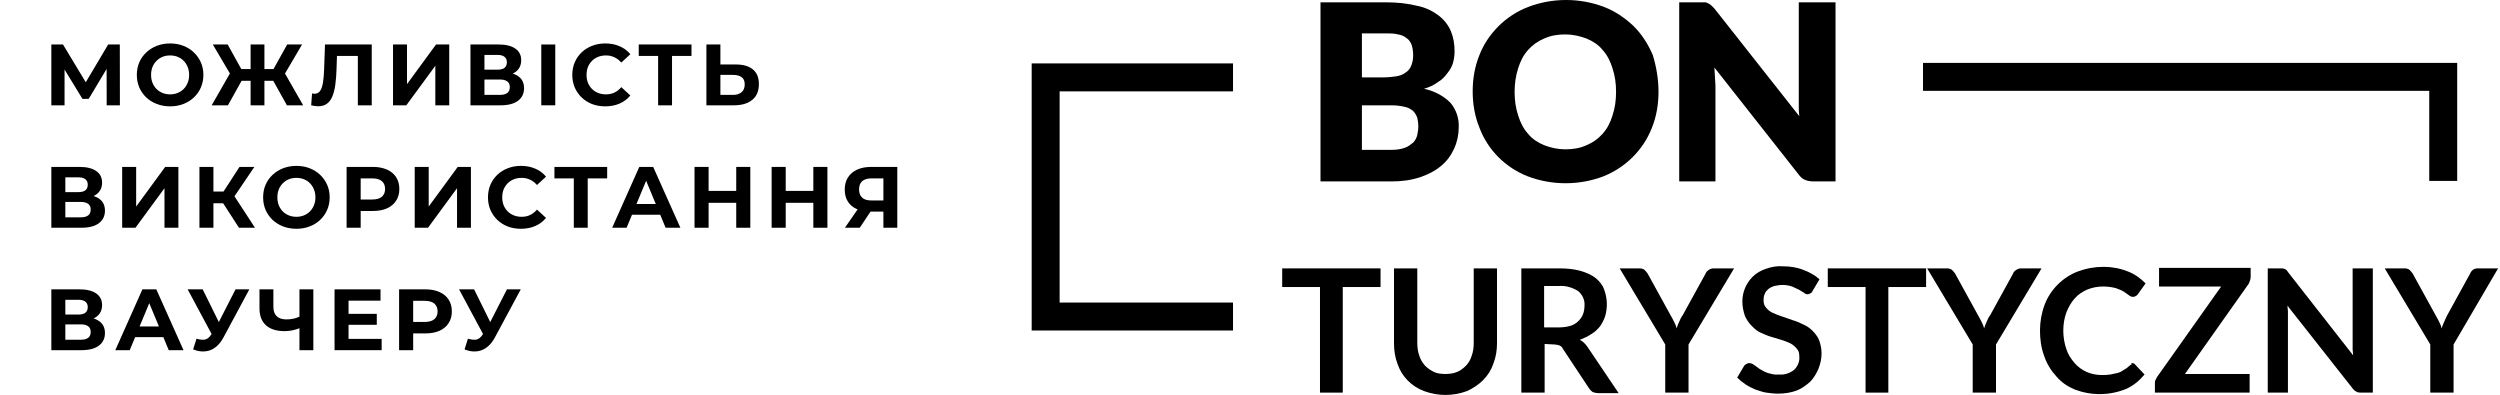
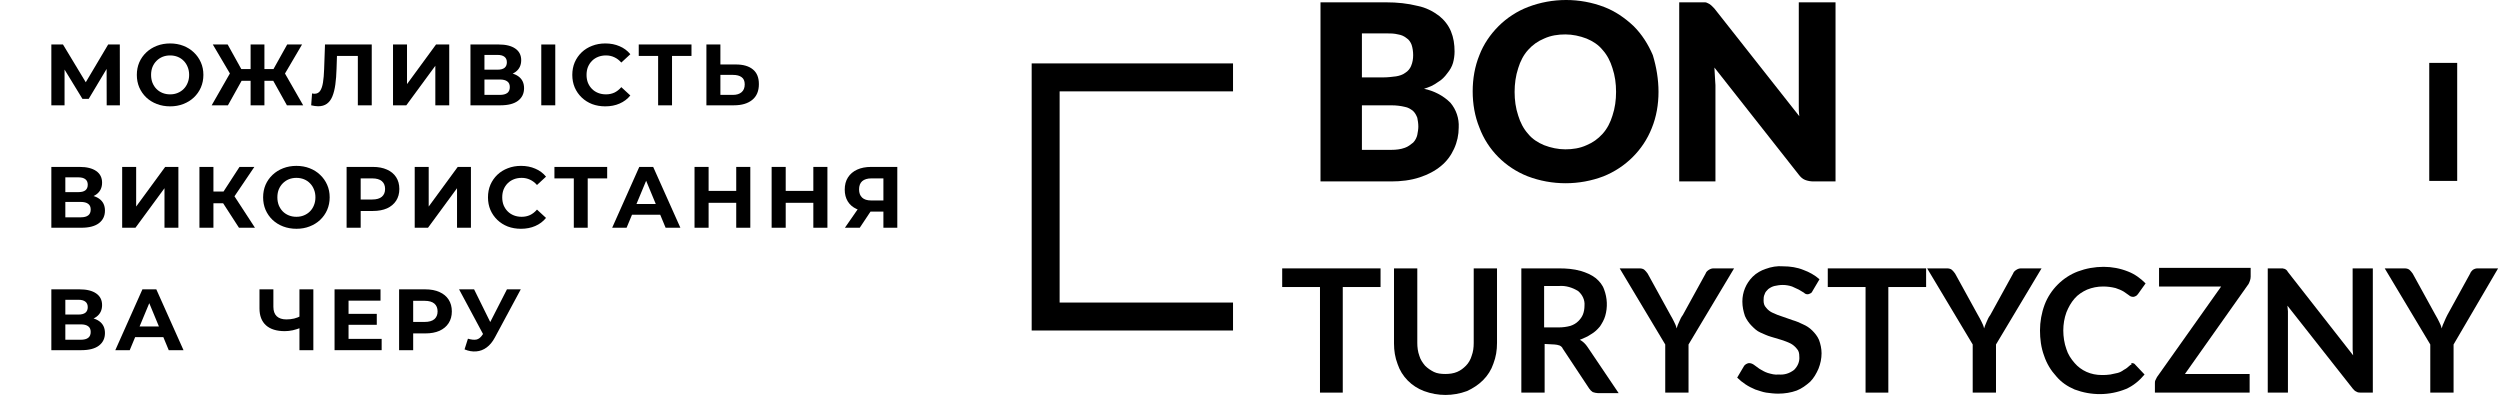
<svg xmlns="http://www.w3.org/2000/svg" width="633" height="100" viewBox="0 0 633 100" fill="none">
  <g clip-path="url(#clip0_303_2)">
    <path d="M344.836 26.671V37.942H352.307C353.486 37.942 354.666 37.811 355.714 37.418C356.5 37.156 357.156 36.632 357.811 36.108C358.335 35.583 358.729 34.797 358.86 34.142C358.991 33.486 359.122 32.7 359.122 32.045C359.122 31.258 358.991 30.472 358.86 29.817C358.597 29.161 358.335 28.637 357.811 28.113C357.156 27.588 356.5 27.195 355.714 27.064C354.666 26.802 353.486 26.671 352.438 26.671H344.836ZM344.836 19.594H350.341C351.389 19.594 352.438 19.463 353.486 19.332C354.272 19.201 355.19 18.939 355.845 18.414C356.5 18.021 357.025 17.366 357.287 16.71C357.68 15.793 357.811 14.876 357.811 13.958C357.811 13.041 357.68 12.123 357.418 11.337C357.156 10.682 356.763 10.026 356.107 9.633C355.452 9.109 354.797 8.847 354.01 8.716C352.962 8.454 352.044 8.454 350.996 8.454H344.836V19.594V19.594ZM334.351 45.937V0.59H350.996C353.748 0.59 356.369 0.852 358.991 1.507C360.957 1.9 362.791 2.818 364.364 3.997C365.675 5.046 366.723 6.357 367.379 7.929C368.034 9.502 368.296 11.206 368.296 13.041C368.296 13.958 368.165 15.007 367.903 15.924C367.641 16.841 367.116 17.759 366.461 18.545C365.806 19.463 365.019 20.249 364.102 20.773C363.054 21.56 361.874 22.084 360.563 22.477C363.054 23.001 365.413 24.181 367.248 26.016C368.689 27.72 369.476 29.948 369.345 32.307C369.345 34.142 368.951 35.977 368.165 37.68C367.379 39.384 366.33 40.826 364.888 42.005C363.316 43.316 361.481 44.233 359.515 44.889C357.156 45.675 354.666 45.937 352.307 45.937H334.351V45.937Z" fill="black" />
    <path d="M409.187 23.263C409.187 21.166 408.925 19.201 408.27 17.235C407.746 15.531 406.959 13.958 405.78 12.647C404.731 11.337 403.29 10.419 401.717 9.764C400.013 9.109 398.178 8.716 396.343 8.716C394.508 8.716 392.674 8.978 390.97 9.764C389.397 10.419 388.086 11.337 386.907 12.647C385.727 13.958 384.941 15.531 384.417 17.235C383.761 19.201 383.499 21.297 383.499 23.263C383.499 25.36 383.761 27.326 384.417 29.292C384.941 30.996 385.727 32.569 386.907 33.879C387.955 35.19 389.397 36.108 390.97 36.763C392.674 37.418 394.508 37.811 396.343 37.811C398.178 37.811 400.013 37.549 401.717 36.763C403.29 36.108 404.6 35.19 405.78 33.879C406.959 32.569 407.746 30.996 408.27 29.292C408.925 27.326 409.187 25.36 409.187 23.263ZM419.934 23.263C419.934 26.409 419.41 29.554 418.231 32.438C416.003 38.073 411.546 42.398 406.042 44.627C399.882 46.986 392.936 46.986 386.776 44.627C381.14 42.398 376.684 37.942 374.587 32.307C373.408 29.423 372.883 26.278 372.883 23.132C372.883 19.987 373.408 16.841 374.587 13.958C375.636 11.206 377.339 8.716 379.436 6.619C381.533 4.522 384.155 2.818 386.907 1.769C393.067 -0.59 400.013 -0.59 406.173 1.769C408.925 2.818 411.415 4.522 413.643 6.619C415.74 8.716 417.313 11.206 418.493 13.958C419.41 16.973 419.934 20.118 419.934 23.263" fill="black" />
    <path d="M431.73 0.59C431.992 0.59 432.254 0.721 432.516 0.852C432.778 0.983 433.04 1.114 433.303 1.376L434.089 2.163L455.583 29.423C455.452 28.506 455.452 27.72 455.452 26.933V0.59H464.757V45.937H459.122C458.466 45.937 457.68 45.806 457.025 45.544C456.369 45.282 455.845 44.758 455.452 44.233L434.089 17.104C434.089 17.89 434.22 18.676 434.22 19.463C434.22 20.249 434.351 20.904 434.351 21.56V45.937H425.177V0.59H431.73" fill="black" />
-     <path d="M486.907 15.924V23.001H615.085V45.806H622.162V15.924H486.907Z" fill="black" />
+     <path d="M486.907 15.924H615.085V45.806H622.162V15.924H486.907Z" fill="black" />
    <path d="M324.652 67.956V72.674H334.22V99.41H339.987V72.674H349.554V67.956H324.652Z" fill="black" />
    <path d="M365.937 94.692C366.985 94.692 368.034 94.561 368.951 94.168C369.869 93.775 370.524 93.251 371.179 92.595C371.835 91.94 372.359 91.022 372.621 90.105C373.014 89.056 373.145 88.008 373.145 86.828V67.956H379.043V86.828C379.043 88.663 378.781 90.367 378.126 92.071C377.602 93.644 376.684 95.085 375.505 96.265C374.325 97.444 372.883 98.362 371.442 99.017C367.903 100.328 364.102 100.328 360.563 99.017C357.418 97.838 354.928 95.347 353.879 92.202C353.224 90.498 352.962 88.794 352.962 86.96V67.956H358.86V86.828C358.86 87.877 358.991 89.056 359.384 90.105C359.646 91.022 360.17 91.809 360.826 92.595C361.481 93.251 362.267 93.775 363.054 94.168C363.84 94.561 364.889 94.692 365.937 94.692" fill="black" />
    <path d="M391.101 82.897H394.771C395.688 82.897 396.737 82.766 397.654 82.503C398.44 82.241 399.096 81.848 399.62 81.324C400.144 80.8 400.537 80.275 400.799 79.62C401.062 78.965 401.193 78.178 401.193 77.392C401.324 75.95 400.668 74.64 399.62 73.722C398.178 72.805 396.474 72.281 394.771 72.412H390.97V82.897H391.101V82.897ZM391.101 87.091V99.41H385.203V67.956H394.771C396.605 67.956 398.44 68.087 400.275 68.611C401.586 69.004 402.896 69.528 404.076 70.446C404.993 71.232 405.78 72.15 406.173 73.329C406.959 75.426 407.09 77.785 406.435 80.013C406.173 80.931 405.649 81.848 405.124 82.635C404.469 83.421 403.814 84.076 402.896 84.6C401.979 85.256 400.93 85.649 400.013 86.042C400.799 86.435 401.455 87.091 401.979 87.877L409.843 99.541H404.6C404.207 99.541 403.683 99.41 403.29 99.279C402.896 99.017 402.634 98.755 402.372 98.362L395.688 88.27C395.557 87.877 395.164 87.615 394.902 87.484C394.508 87.353 393.984 87.222 393.591 87.222L391.101 87.091V87.091Z" fill="black" />
    <path d="M427.536 87.222V99.41H421.638V87.222L410.104 67.956H415.216C415.609 67.956 416.133 68.087 416.395 68.349C416.658 68.611 416.92 68.873 417.182 69.266L422.949 79.751C423.342 80.406 423.604 80.931 423.866 81.455C424.128 81.979 424.39 82.503 424.521 83.159C424.652 82.635 424.914 81.979 425.177 81.455C425.439 80.8 425.701 80.275 426.094 79.751L431.861 69.266C431.992 68.873 432.254 68.611 432.647 68.349C433.04 68.087 433.433 67.956 433.827 67.956H439.069L427.536 87.222V87.222Z" fill="black" />
    <path d="M458.99 73.591C458.859 73.853 458.728 74.115 458.466 74.247C458.204 74.378 457.942 74.509 457.68 74.509C457.287 74.509 457.025 74.378 456.762 74.115L455.452 73.329C454.928 73.067 454.272 72.805 453.748 72.543C452.962 72.281 452.175 72.15 451.389 72.15C450.603 72.15 449.947 72.281 449.292 72.412C448.768 72.543 448.243 72.805 447.719 73.198C447.326 73.591 446.933 73.984 446.802 74.509C446.54 75.033 446.54 75.557 446.54 76.081C446.54 76.737 446.671 77.392 447.195 77.916C447.588 78.441 448.243 78.965 448.899 79.227C449.685 79.62 450.471 79.882 451.258 80.144L453.879 81.062C454.797 81.324 455.714 81.717 456.5 82.11C457.418 82.503 458.204 83.028 458.859 83.683C459.515 84.338 460.17 85.125 460.563 86.042C460.956 87.091 461.219 88.27 461.219 89.45C461.219 90.76 460.956 92.071 460.432 93.382C459.908 94.561 459.253 95.741 458.335 96.658C457.287 97.576 456.238 98.362 454.928 98.886C453.486 99.41 451.913 99.672 450.209 99.672C449.161 99.672 448.243 99.541 447.195 99.41C446.277 99.279 445.36 98.886 444.443 98.624C443.525 98.231 442.739 97.838 441.952 97.313C441.166 96.789 440.511 96.265 439.855 95.61L441.559 92.726C441.69 92.464 441.952 92.333 442.084 92.202C442.346 92.071 442.608 91.94 442.87 91.94C443.263 91.94 443.656 92.071 444.049 92.333C444.443 92.595 444.967 92.988 445.491 93.382C446.146 93.775 446.802 94.168 447.588 94.43C448.506 94.692 449.423 94.954 450.34 94.823C451.782 94.954 453.093 94.561 454.272 93.644C455.19 92.726 455.714 91.547 455.583 90.236C455.583 89.45 455.452 88.794 454.928 88.27C454.534 87.746 453.879 87.222 453.355 86.96C452.568 86.566 451.782 86.304 450.996 86.042C450.078 85.78 449.161 85.518 448.374 85.256C447.457 84.994 446.671 84.6 445.753 84.207C444.836 83.814 444.181 83.159 443.525 82.503C442.87 81.848 442.215 80.931 441.821 80.013C441.428 78.834 441.166 77.654 441.166 76.344C441.166 73.984 442.084 71.756 443.787 70.053C444.705 69.135 445.884 68.48 447.064 68.087C448.506 67.562 449.947 67.3 451.52 67.431C453.224 67.431 455.059 67.694 456.631 68.349C458.073 68.873 459.515 69.659 460.694 70.708L458.99 73.591V73.591Z" fill="black" />
    <path d="M462.792 67.956V72.674H472.359V99.41H478.126V72.674H487.693V67.956H462.792Z" fill="black" />
    <path d="M505.386 87.222V99.41H499.488V87.222L487.955 67.956H493.066C493.46 67.956 493.984 68.087 494.246 68.349C494.508 68.611 494.77 68.873 495.032 69.266L500.799 79.751C501.192 80.406 501.454 80.931 501.717 81.455C501.979 81.979 502.241 82.503 502.372 83.159C502.503 82.635 502.765 82.11 503.027 81.455C503.289 80.8 503.551 80.275 503.945 79.751L509.711 69.266C509.842 68.873 510.105 68.611 510.498 68.349C510.891 68.087 511.284 67.956 511.677 67.956H516.92L505.386 87.222V87.222Z" fill="black" />
    <path d="M539.856 91.939C540.118 91.939 540.511 92.07 540.642 92.333L543.001 94.823C541.691 96.396 540.118 97.706 538.283 98.493C534.089 100.196 529.502 100.196 525.308 98.624C523.473 97.837 521.9 96.789 520.59 95.216C519.279 93.774 518.231 92.07 517.575 90.105C516.789 88.008 516.527 85.78 516.527 83.683C516.527 81.454 516.92 79.227 517.706 77.129C519.148 73.329 522.294 70.183 526.094 68.742C528.191 67.955 530.419 67.562 532.647 67.562C534.744 67.562 536.841 67.955 538.807 68.742C540.511 69.397 541.953 70.445 543.263 71.756L541.298 74.508L540.904 74.901C540.642 75.032 540.38 75.164 540.118 75.164C539.725 75.164 539.332 75.032 539.069 74.77C538.676 74.508 538.152 74.115 537.759 73.853C537.104 73.46 536.448 73.198 535.662 72.936C534.613 72.673 533.565 72.542 532.516 72.542C531.075 72.542 529.764 72.805 528.453 73.329C527.274 73.853 526.094 74.639 525.308 75.557C524.391 76.605 523.735 77.785 523.211 79.095C522.687 80.537 522.425 82.11 522.425 83.683C522.425 85.255 522.687 86.959 523.211 88.401C523.604 89.711 524.391 90.891 525.308 91.939C526.094 92.857 527.143 93.643 528.322 94.168C529.502 94.692 530.813 94.954 532.123 94.954C532.91 94.954 533.565 94.954 534.351 94.823C535.007 94.692 535.531 94.561 536.186 94.43C536.71 94.299 537.235 94.036 537.759 93.643C538.283 93.381 538.807 92.988 539.201 92.595C539.332 92.464 539.463 92.333 539.725 92.333C539.463 92.07 539.725 91.939 539.856 91.939" fill="black" />
    <path d="M569.869 67.955V70.052C569.869 70.708 569.607 71.363 569.345 71.887L553.224 94.692H569.607V99.41H545.623V97.051C545.623 96.789 545.623 96.527 545.754 96.265L546.147 95.478L562.398 72.542H546.671V67.824H569.869V67.955V67.955Z" fill="black" />
    <path d="M577.995 67.956C578.126 67.956 578.257 68.087 578.519 68.087C578.65 68.218 578.781 68.218 578.912 68.349C579.043 68.48 579.174 68.611 579.305 68.873L595.819 89.974C595.819 89.45 595.688 88.925 595.688 88.532V67.956H600.799V99.41H597.785C597.392 99.41 596.999 99.41 596.605 99.148C596.212 99.017 595.95 98.624 595.688 98.362L579.174 77.392C579.174 77.916 579.305 78.309 579.305 78.834V99.41H574.194V67.956H577.995" fill="black" />
    <path d="M621.245 87.222V99.41H615.347V87.222L603.813 67.956H608.925C609.318 67.956 609.842 68.087 610.104 68.349C610.367 68.611 610.629 68.873 610.891 69.266L616.658 79.751C617.051 80.406 617.313 80.931 617.575 81.455C617.837 81.979 618.099 82.503 618.23 83.159C618.361 82.635 618.623 81.979 618.886 81.455C619.148 80.8 619.41 80.275 619.672 79.751L625.439 69.266C625.57 68.873 625.832 68.611 626.094 68.349C626.487 68.087 626.88 67.956 627.273 67.956H632.516L621.245 87.222V87.222Z" fill="black" />
    <path d="M268.296 23.133H312.202V16.055H261.219V83.683H312.202V76.606H268.296V23.133Z" fill="black" />
    <path d="M13 26.664V11.264H15.948L22.504 22.132H20.942L27.388 11.264H30.336L30.358 26.664H27.014L26.992 16.39H27.63L22.46 25.036H20.876L15.596 16.39H16.344V26.664H13Z" fill="black" />
    <path d="M43.094 26.928C41.876 26.928 40.747 26.73 39.706 26.334C38.679 25.938 37.784 25.381 37.022 24.662C36.274 23.943 35.687 23.1 35.262 22.132C34.851 21.164 34.646 20.108 34.646 18.964C34.646 17.82 34.851 16.764 35.262 15.796C35.687 14.828 36.281 13.985 37.044 13.266C37.806 12.547 38.701 11.99 39.728 11.594C40.754 11.198 41.869 11 43.072 11C44.289 11 45.404 11.198 46.416 11.594C47.442 11.99 48.33 12.547 49.078 13.266C49.84 13.985 50.434 14.828 50.86 15.796C51.285 16.749 51.498 17.805 51.498 18.964C51.498 20.108 51.285 21.171 50.86 22.154C50.434 23.122 49.84 23.965 49.078 24.684C48.33 25.388 47.442 25.938 46.416 26.334C45.404 26.73 44.296 26.928 43.094 26.928ZM43.072 23.892C43.761 23.892 44.392 23.775 44.964 23.54C45.55 23.305 46.064 22.968 46.504 22.528C46.944 22.088 47.281 21.567 47.516 20.966C47.765 20.365 47.89 19.697 47.89 18.964C47.89 18.231 47.765 17.563 47.516 16.962C47.281 16.361 46.944 15.84 46.504 15.4C46.078 14.96 45.572 14.623 44.986 14.388C44.399 14.153 43.761 14.036 43.072 14.036C42.382 14.036 41.744 14.153 41.158 14.388C40.586 14.623 40.08 14.96 39.64 15.4C39.2 15.84 38.855 16.361 38.606 16.962C38.371 17.563 38.254 18.231 38.254 18.964C38.254 19.683 38.371 20.35 38.606 20.966C38.855 21.567 39.192 22.088 39.618 22.528C40.058 22.968 40.571 23.305 41.158 23.54C41.744 23.775 42.382 23.892 43.072 23.892Z" fill="black" />
    <path d="M72.648 26.664L68.513 19.25L71.526 17.512L76.763 26.664H72.648ZM65.894 20.46V17.49H70.691V20.46H65.894ZM71.725 19.36L68.424 18.964L72.715 11.264H76.477L71.725 19.36ZM57.711 26.664H53.596L58.833 17.512L61.846 19.25L57.711 26.664ZM66.951 26.664H63.453V11.264H66.951V26.664ZM64.487 20.46H59.669V17.49H64.487V20.46ZM58.657 19.36L53.883 11.264H57.645L61.913 18.964L58.657 19.36Z" fill="black" />
    <path d="M80.551 26.906C80.287 26.906 80.009 26.884 79.715 26.84C79.437 26.796 79.129 26.737 78.791 26.664L79.011 23.65C79.217 23.709 79.429 23.738 79.649 23.738C80.251 23.738 80.72 23.496 81.057 23.012C81.395 22.513 81.637 21.802 81.783 20.878C81.93 19.954 82.025 18.832 82.069 17.512L82.289 11.264H94.125V26.664H90.605V13.354L91.419 14.168H84.621L85.347 13.31L85.215 17.38C85.171 18.891 85.069 20.233 84.907 21.406C84.746 22.579 84.497 23.577 84.159 24.398C83.822 25.219 83.36 25.843 82.773 26.268C82.187 26.693 81.446 26.906 80.551 26.906Z" fill="black" />
    <path d="M99.512 26.664V11.264H103.054V21.296L110.402 11.264H113.746V26.664H110.226V16.654L102.878 26.664H99.512Z" fill="black" />
    <path d="M119.12 26.664V11.264H126.292C128.081 11.264 129.475 11.609 130.472 12.298C131.469 12.987 131.968 13.97 131.968 15.246C131.968 16.507 131.499 17.49 130.56 18.194C129.621 18.883 128.375 19.228 126.82 19.228L127.238 18.304C128.969 18.304 130.311 18.649 131.264 19.338C132.217 20.027 132.694 21.025 132.694 22.33C132.694 23.679 132.181 24.743 131.154 25.52C130.142 26.283 128.661 26.664 126.71 26.664H119.12ZM122.662 24.024H126.578C127.399 24.024 128.023 23.863 128.448 23.54C128.873 23.217 129.086 22.719 129.086 22.044C129.086 21.399 128.873 20.922 128.448 20.614C128.023 20.291 127.399 20.13 126.578 20.13H122.662V24.024ZM122.662 17.644H125.984C126.761 17.644 127.348 17.49 127.744 17.182C128.14 16.859 128.338 16.39 128.338 15.774C128.338 15.158 128.14 14.696 127.744 14.388C127.348 14.065 126.761 13.904 125.984 13.904H122.662V17.644Z" fill="black" />
    <path d="M137.052 26.664V11.264H140.594V26.664H137.052Z" fill="black" />
    <path d="M153.244 26.928C152.056 26.928 150.948 26.737 149.922 26.356C148.91 25.96 148.03 25.403 147.282 24.684C146.534 23.965 145.947 23.122 145.522 22.154C145.111 21.186 144.906 20.123 144.906 18.964C144.906 17.805 145.111 16.742 145.522 15.774C145.947 14.806 146.534 13.963 147.282 13.244C148.044 12.525 148.932 11.975 149.944 11.594C150.956 11.198 152.063 11 153.266 11C154.6 11 155.803 11.235 156.874 11.704C157.959 12.159 158.868 12.833 159.602 13.728L157.314 15.84C156.786 15.239 156.199 14.791 155.554 14.498C154.908 14.19 154.204 14.036 153.442 14.036C152.723 14.036 152.063 14.153 151.462 14.388C150.86 14.623 150.34 14.96 149.9 15.4C149.46 15.84 149.115 16.361 148.866 16.962C148.631 17.563 148.514 18.231 148.514 18.964C148.514 19.697 148.631 20.365 148.866 20.966C149.115 21.567 149.46 22.088 149.9 22.528C150.34 22.968 150.86 23.305 151.462 23.54C152.063 23.775 152.723 23.892 153.442 23.892C154.204 23.892 154.908 23.745 155.554 23.452C156.199 23.144 156.786 22.682 157.314 22.066L159.602 24.178C158.868 25.073 157.959 25.755 156.874 26.224C155.803 26.693 154.593 26.928 153.244 26.928Z" fill="black" />
    <path d="M166.636 26.664V13.354L167.45 14.168H161.73V11.264H175.084V14.168H169.364L170.156 13.354V26.664H166.636Z" fill="black" />
    <path d="M186.32 16.324C188.183 16.324 189.62 16.742 190.632 17.578C191.644 18.399 192.15 19.639 192.15 21.296C192.15 23.056 191.585 24.391 190.456 25.3C189.341 26.209 187.794 26.664 185.814 26.664H178.862V11.264H182.404V16.324H186.32ZM185.616 24.024C186.525 24.024 187.244 23.797 187.772 23.342C188.3 22.887 188.564 22.227 188.564 21.362C188.564 20.511 188.3 19.903 187.772 19.536C187.259 19.155 186.54 18.964 185.616 18.964H182.404V24.024H185.616Z" fill="black" />
    <path d="M13 57.664V42.264H20.172C21.961 42.264 23.355 42.609 24.352 43.298C25.349 43.987 25.848 44.97 25.848 46.246C25.848 47.507 25.379 48.49 24.44 49.194C23.501 49.883 22.255 50.228 20.7 50.228L21.118 49.304C22.849 49.304 24.191 49.649 25.144 50.338C26.097 51.027 26.574 52.025 26.574 53.33C26.574 54.679 26.061 55.743 25.034 56.52C24.022 57.283 22.541 57.664 20.59 57.664H13ZM16.542 55.024H20.458C21.279 55.024 21.903 54.863 22.328 54.54C22.753 54.217 22.966 53.719 22.966 53.044C22.966 52.399 22.753 51.922 22.328 51.614C21.903 51.291 21.279 51.13 20.458 51.13H16.542V55.024ZM16.542 48.644H19.864C20.641 48.644 21.228 48.49 21.624 48.182C22.02 47.859 22.218 47.39 22.218 46.774C22.218 46.158 22.02 45.696 21.624 45.388C21.228 45.065 20.641 44.904 19.864 44.904H16.542V48.644Z" fill="black" />
    <path d="M30.933 57.664V42.264H34.475V52.296L41.823 42.264H45.167V57.664H41.647V47.654L34.299 57.664H30.933Z" fill="black" />
    <path d="M60.507 57.664L55.711 50.25L58.593 48.512L64.555 57.664H60.507ZM50.497 57.664V42.264H54.039V57.664H50.497ZM53.005 51.46V48.49H58.373V51.46H53.005ZM58.923 50.36L55.645 49.964L60.639 42.264H64.401L58.923 50.36Z" fill="black" />
    <path d="M75.07 57.928C73.853 57.928 72.723 57.73 71.682 57.334C70.655 56.938 69.761 56.381 68.998 55.662C68.25 54.943 67.663 54.1 67.238 53.132C66.827 52.164 66.622 51.108 66.622 49.964C66.622 48.82 66.827 47.764 67.238 46.796C67.663 45.828 68.257 44.985 69.02 44.266C69.783 43.547 70.677 42.99 71.704 42.594C72.731 42.198 73.845 42 75.048 42C76.265 42 77.38 42.198 78.392 42.594C79.419 42.99 80.306 43.547 81.054 44.266C81.817 44.985 82.411 45.828 82.836 46.796C83.261 47.749 83.474 48.805 83.474 49.964C83.474 51.108 83.261 52.171 82.836 53.154C82.411 54.122 81.817 54.965 81.054 55.684C80.306 56.388 79.419 56.938 78.392 57.334C77.38 57.73 76.273 57.928 75.07 57.928ZM75.048 54.892C75.737 54.892 76.368 54.775 76.94 54.54C77.527 54.305 78.04 53.968 78.48 53.528C78.92 53.088 79.257 52.567 79.492 51.966C79.741 51.365 79.866 50.697 79.866 49.964C79.866 49.231 79.741 48.563 79.492 47.962C79.257 47.361 78.92 46.84 78.48 46.4C78.055 45.96 77.549 45.623 76.962 45.388C76.375 45.153 75.737 45.036 75.048 45.036C74.359 45.036 73.721 45.153 73.134 45.388C72.562 45.623 72.056 45.96 71.616 46.4C71.176 46.84 70.831 47.361 70.582 47.962C70.347 48.563 70.23 49.231 70.23 49.964C70.23 50.683 70.347 51.35 70.582 51.966C70.831 52.567 71.169 53.088 71.594 53.528C72.034 53.968 72.547 54.305 73.134 54.54C73.721 54.775 74.359 54.892 75.048 54.892Z" fill="black" />
    <path d="M87.76 57.664V42.264H94.426C95.804 42.264 96.992 42.491 97.99 42.946C98.987 43.386 99.757 44.024 100.3 44.86C100.842 45.696 101.114 46.693 101.114 47.852C101.114 48.996 100.842 49.986 100.3 50.822C99.757 51.658 98.987 52.303 97.99 52.758C96.992 53.198 95.804 53.418 94.426 53.418H89.74L91.324 51.812V57.664H87.76ZM91.324 52.208L89.74 50.514H94.228C95.328 50.514 96.149 50.279 96.692 49.81C97.234 49.341 97.506 48.688 97.506 47.852C97.506 47.001 97.234 46.341 96.692 45.872C96.149 45.403 95.328 45.168 94.228 45.168H89.74L91.324 43.474V52.208Z" fill="black" />
    <path d="M105.005 57.664V42.264H108.547V52.296L115.895 42.264H119.239V57.664H115.719V47.654L108.371 57.664H105.005Z" fill="black" />
    <path d="M131.895 57.928C130.707 57.928 129.6 57.737 128.573 57.356C127.561 56.96 126.681 56.403 125.933 55.684C125.185 54.965 124.598 54.122 124.173 53.154C123.762 52.186 123.557 51.123 123.557 49.964C123.557 48.805 123.762 47.742 124.173 46.774C124.598 45.806 125.185 44.963 125.933 44.244C126.696 43.525 127.583 42.975 128.595 42.594C129.607 42.198 130.714 42 131.917 42C133.252 42 134.454 42.235 135.525 42.704C136.61 43.159 137.52 43.833 138.253 44.728L135.965 46.84C135.437 46.239 134.85 45.791 134.205 45.498C133.56 45.19 132.856 45.036 132.093 45.036C131.374 45.036 130.714 45.153 130.113 45.388C129.512 45.623 128.991 45.96 128.551 46.4C128.111 46.84 127.766 47.361 127.517 47.962C127.282 48.563 127.165 49.231 127.165 49.964C127.165 50.697 127.282 51.365 127.517 51.966C127.766 52.567 128.111 53.088 128.551 53.528C128.991 53.968 129.512 54.305 130.113 54.54C130.714 54.775 131.374 54.892 132.093 54.892C132.856 54.892 133.56 54.745 134.205 54.452C134.85 54.144 135.437 53.682 135.965 53.066L138.253 55.178C137.52 56.073 136.61 56.755 135.525 57.224C134.454 57.693 133.244 57.928 131.895 57.928Z" fill="black" />
    <path d="M145.288 57.664V44.354L146.102 45.168H140.382V42.264H153.736V45.168H148.016L148.808 44.354V57.664H145.288Z" fill="black" />
    <path d="M155.002 57.664L161.866 42.264H165.386L172.272 57.664H168.532L162.9 44.068H164.308L158.654 57.664H155.002ZM158.434 54.364L159.38 51.658H167.3L168.268 54.364H158.434Z" fill="black" />
    <path d="M186.414 42.264H189.978V57.664H186.414V42.264ZM179.418 57.664H175.854V42.264H179.418V57.664ZM186.678 51.35H179.154V48.336H186.678V51.35Z" fill="black" />
    <path d="M205.937 42.264H209.501V57.664H205.937V42.264ZM198.941 57.664H195.377V42.264H198.941V57.664ZM206.201 51.35H198.677V48.336H206.201V51.35Z" fill="black" />
    <path d="M223.677 57.664V52.802L224.557 53.572H220.333C218.998 53.572 217.847 53.352 216.879 52.912C215.911 52.472 215.17 51.834 214.657 50.998C214.144 50.162 213.887 49.165 213.887 48.006C213.887 46.803 214.158 45.777 214.701 44.926C215.258 44.061 216.036 43.401 217.033 42.946C218.03 42.491 219.204 42.264 220.553 42.264H227.197V57.664H223.677ZM213.931 57.664L217.759 52.142H221.367L217.693 57.664H213.931ZM223.677 51.658V44.244L224.557 45.168H220.641C219.629 45.168 218.852 45.403 218.309 45.872C217.781 46.341 217.517 47.038 217.517 47.962C217.517 48.857 217.774 49.546 218.287 50.03C218.8 50.514 219.556 50.756 220.553 50.756H224.557L223.677 51.658Z" fill="black" />
    <path d="M13 88.664V73.264H20.172C21.961 73.264 23.355 73.609 24.352 74.298C25.349 74.987 25.848 75.97 25.848 77.246C25.848 78.507 25.379 79.49 24.44 80.194C23.501 80.883 22.255 81.228 20.7 81.228L21.118 80.304C22.849 80.304 24.191 80.649 25.144 81.338C26.097 82.027 26.574 83.025 26.574 84.33C26.574 85.679 26.061 86.743 25.034 87.52C24.022 88.283 22.541 88.664 20.59 88.664H13ZM16.542 86.024H20.458C21.279 86.024 21.903 85.863 22.328 85.54C22.753 85.217 22.966 84.719 22.966 84.044C22.966 83.399 22.753 82.922 22.328 82.614C21.903 82.291 21.279 82.13 20.458 82.13H16.542V86.024ZM16.542 79.644H19.864C20.641 79.644 21.228 79.49 21.624 79.182C22.02 78.859 22.218 78.39 22.218 77.774C22.218 77.158 22.02 76.696 21.624 76.388C21.228 76.065 20.641 75.904 19.864 75.904H16.542V79.644Z" fill="black" />
    <path d="M29.195 88.664L36.059 73.264H39.579L46.465 88.664H42.725L37.093 75.068H38.501L32.847 88.664H29.195ZM32.627 85.364L33.573 82.658H41.493L42.461 85.364H32.627Z" fill="black" />
-     <path d="M49.758 85.76C50.609 86.009 51.32 86.083 51.892 85.98C52.479 85.863 53 85.452 53.454 84.748L54.202 83.626L54.532 83.252L59.636 73.264H63.134L56.578 85.452C55.992 86.552 55.295 87.395 54.488 87.982C53.696 88.569 52.824 88.899 51.87 88.972C50.917 89.06 49.927 88.891 48.9 88.466L49.758 85.76ZM54.466 86.222L47.514 73.264H51.32L56.424 83.604L54.466 86.222Z" fill="black" />
    <path d="M76.326 82.922C75.564 83.23 74.83 83.465 74.126 83.626C73.422 83.773 72.748 83.846 72.102 83.846C70.034 83.846 68.45 83.355 67.35 82.372C66.25 81.375 65.7 79.945 65.7 78.082V73.264H69.22V77.686C69.22 78.742 69.506 79.541 70.078 80.084C70.65 80.612 71.464 80.876 72.52 80.876C73.195 80.876 73.848 80.803 74.478 80.656C75.109 80.495 75.696 80.267 76.238 79.974L76.326 82.922ZM75.82 88.664V73.264H79.34V88.664H75.82Z" fill="black" />
    <path d="M87.987 79.468H95.401V82.24H87.987V79.468ZM88.251 85.804H96.633V88.664H84.709V73.264H96.347V76.124H88.251V85.804Z" fill="black" />
    <path d="M101.052 88.664V73.264H107.718C109.096 73.264 110.284 73.491 111.282 73.946C112.279 74.386 113.049 75.024 113.592 75.86C114.134 76.696 114.406 77.693 114.406 78.852C114.406 79.996 114.134 80.986 113.592 81.822C113.049 82.658 112.279 83.303 111.282 83.758C110.284 84.198 109.096 84.418 107.718 84.418H103.032L104.616 82.812V88.664H101.052ZM104.616 83.208L103.032 81.514H107.52C108.62 81.514 109.441 81.279 109.984 80.81C110.526 80.341 110.798 79.688 110.798 78.852C110.798 78.001 110.526 77.341 109.984 76.872C109.441 76.403 108.62 76.168 107.52 76.168H103.032L104.616 74.474V83.208Z" fill="black" />
    <path d="M118.481 85.76C119.332 86.009 120.043 86.083 120.615 85.98C121.202 85.863 121.722 85.452 122.177 84.748L122.925 83.626L123.255 83.252L128.359 73.264H131.857L125.301 85.452C124.714 86.552 124.018 87.395 123.211 87.982C122.419 88.569 121.546 88.899 120.593 88.972C119.64 89.06 118.65 88.891 117.623 88.466L118.481 85.76ZM123.189 86.222L116.237 73.264H120.043L125.147 83.604L123.189 86.222Z" fill="black" />
  </g>
  <defs>
    <clipPath id="clip0_303_2">
      <rect width="632.516" height="100" fill="white" />
    </clipPath>
  </defs>
</svg>